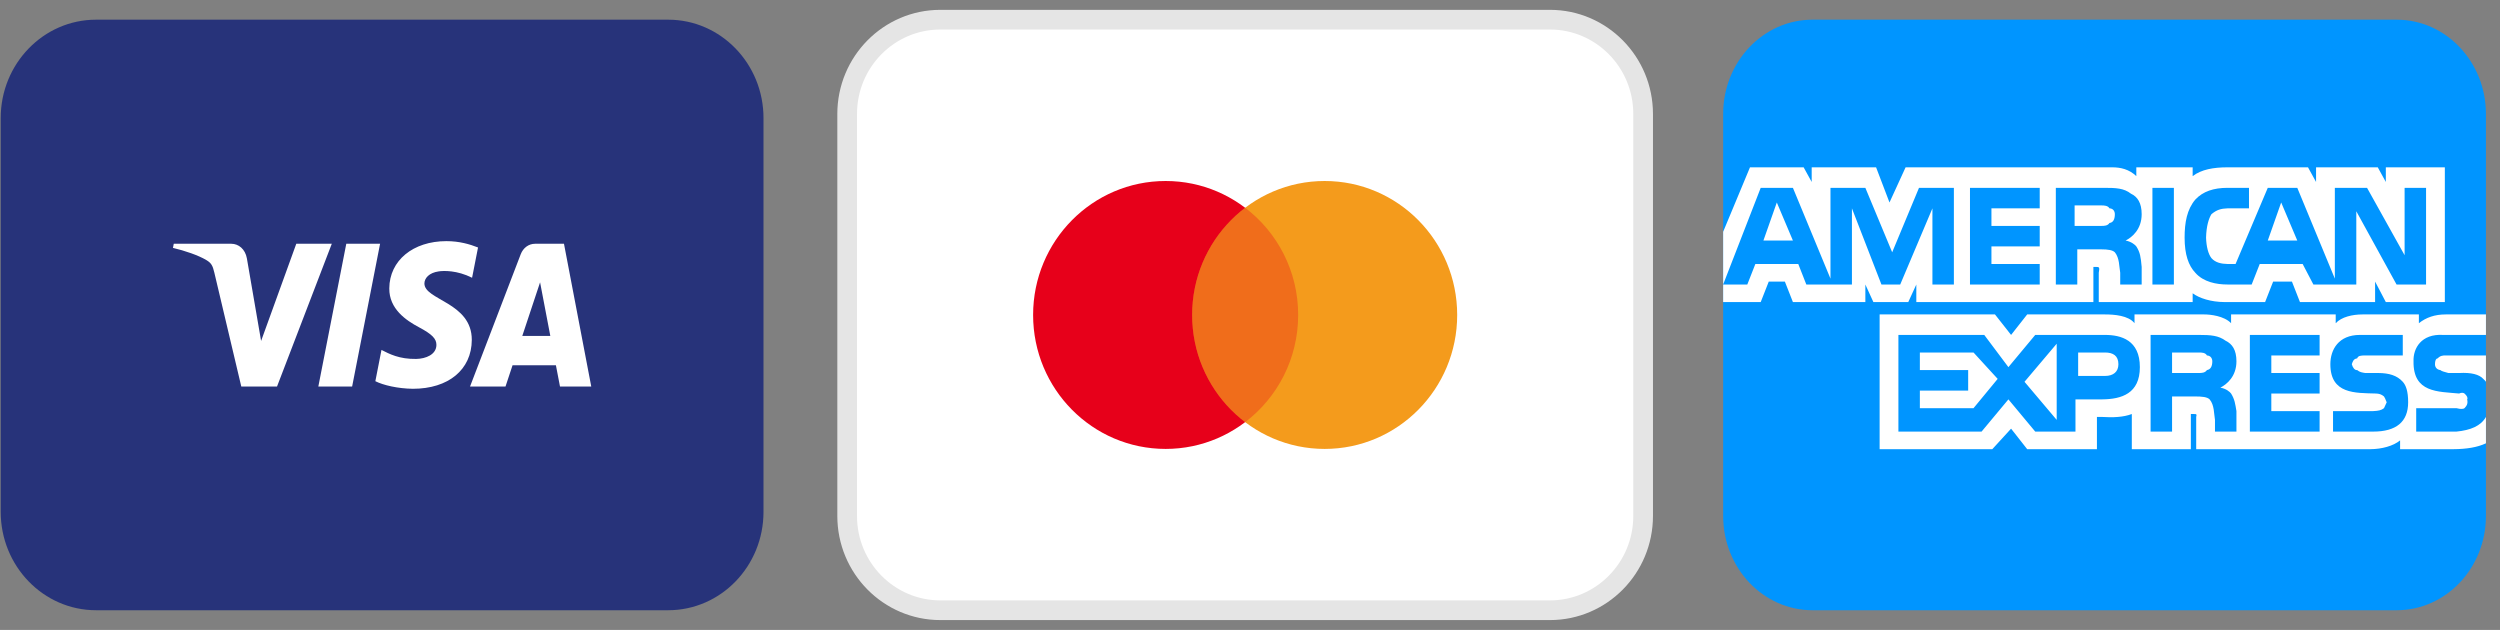
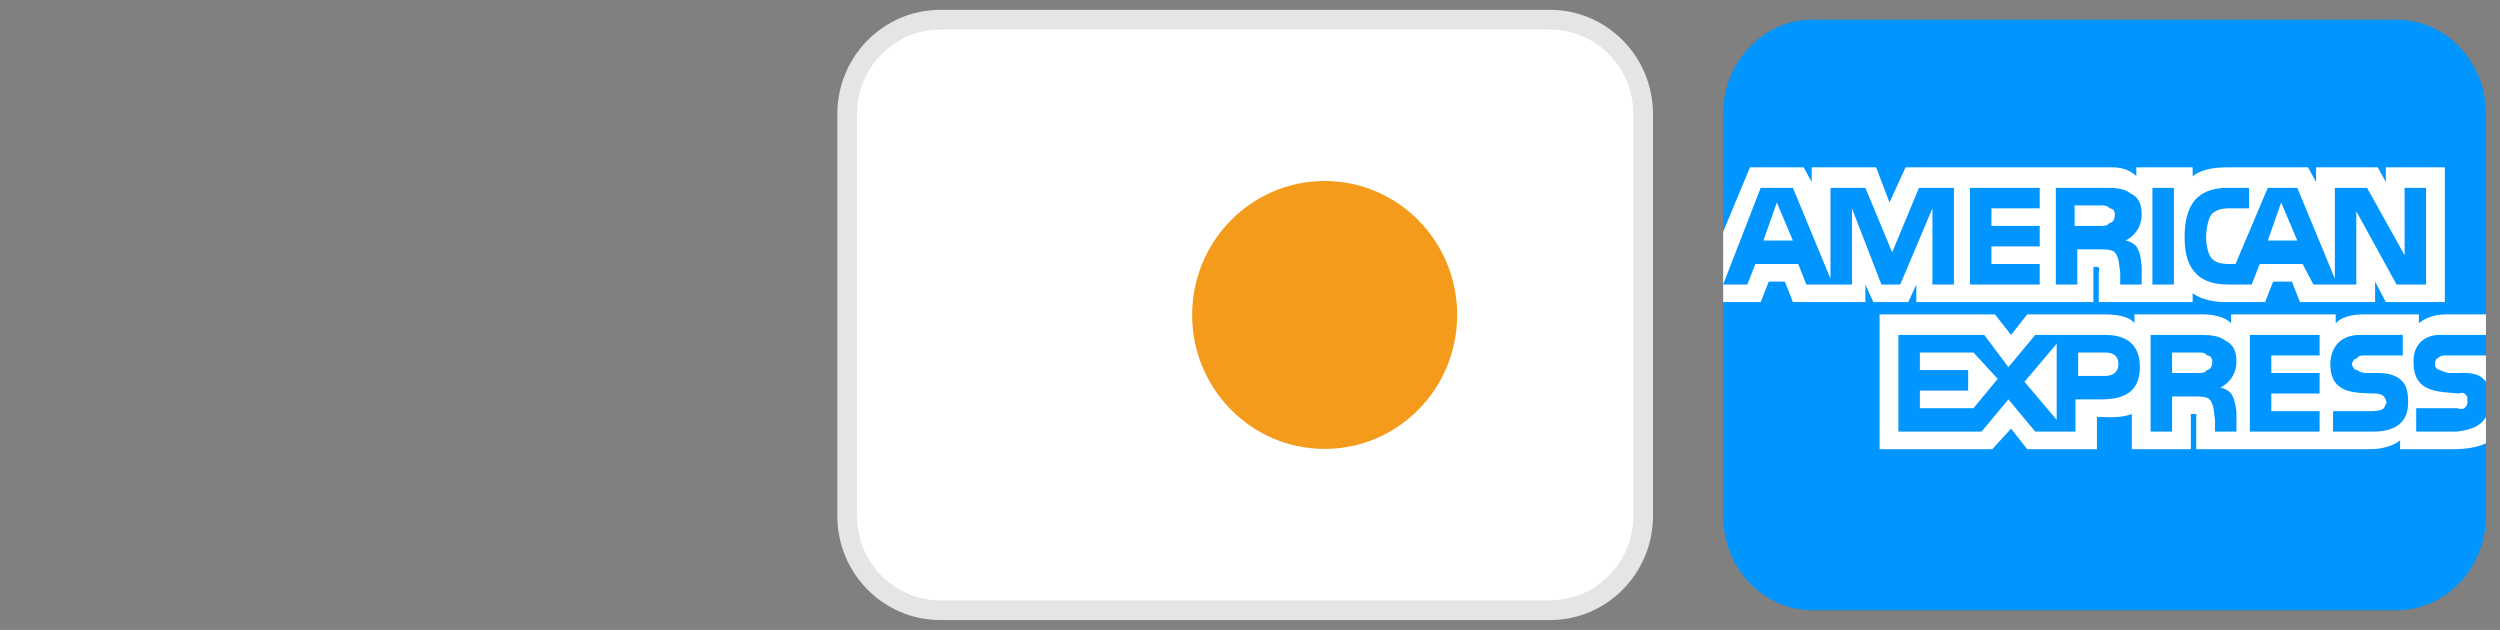
<svg xmlns="http://www.w3.org/2000/svg" width="127" height="32" viewBox="0 0 127 32" fill="none">
  <rect x="0" y="0" width="127" height="32" fill="#808080" stroke="none" />
  <path d="M47.77 1H78.738C81.345 1 83.471 3.139 83.471 5.792V26.208C83.471 28.861 81.345 31 78.738 31H47.77C45.162 31 43.036 28.861 43.036 26.208V5.792C43.036 3.139 45.162 1 47.77 1Z" fill="white" stroke="#E5E5E5" />
-   <path d="M59.215 22.805C62.932 22.805 65.947 19.759 65.947 16C65.947 12.242 62.932 9.195 59.215 9.195C55.496 9.195 52.482 12.242 52.482 16C52.482 19.759 55.496 22.805 59.215 22.805Z" fill="#E7001A" />
  <path d="M67.293 22.805C71.011 22.805 74.025 19.759 74.025 16C74.025 12.242 71.011 9.195 67.293 9.195C63.575 9.195 60.561 12.242 60.561 16C60.561 19.759 63.575 22.805 67.293 22.805Z" fill="#F49B1C" />
-   <path opacity="0.3" fill-rule="evenodd" clip-rule="evenodd" d="M63.254 10.555C64.889 11.797 65.947 13.774 65.947 16C65.947 18.226 64.889 20.203 63.254 21.445C61.619 20.203 60.561 18.226 60.561 16C60.561 13.774 61.619 11.797 63.254 10.555Z" fill="#E7001A" />
-   <path d="M33.943 1H4.88C2.205 1 0.036 3.239 0.036 6V26C0.036 28.761 2.205 31 4.88 31H33.943C36.618 31 38.786 28.761 38.786 26V6C38.786 3.239 36.618 1 33.943 1Z" fill="#27337A" />
-   <path d="M19.776 14.648C19.764 15.692 20.628 16.276 21.279 16.622C21.948 16.978 22.172 17.206 22.17 17.524C22.165 18.011 21.636 18.225 21.142 18.234C20.279 18.248 19.778 17.979 19.379 17.776L19.068 19.365C19.468 19.567 20.209 19.742 20.977 19.75C22.78 19.75 23.96 18.777 23.967 17.269C23.974 15.354 21.544 15.248 21.56 14.393C21.566 14.133 21.793 13.856 22.289 13.786C22.535 13.75 23.213 13.723 23.982 14.11L24.284 12.572C23.87 12.408 23.339 12.25 22.677 12.25C20.98 12.25 19.786 13.236 19.776 14.648ZM27.184 12.383C26.855 12.383 26.577 12.592 26.453 12.915L23.877 19.637H25.679L26.038 18.554H28.24L28.448 19.637H30.036L28.65 12.383H27.184ZM27.436 14.342L27.956 17.066H26.532L27.436 14.342ZM17.591 12.383L16.171 19.637H17.888L19.308 12.383H17.591ZM15.051 12.383L13.264 17.32L12.541 13.122C12.456 12.653 12.121 12.383 11.749 12.383H8.827L8.786 12.593C9.386 12.735 10.068 12.965 10.48 13.21C10.733 13.36 10.805 13.491 10.888 13.848L12.258 19.637H14.072L16.855 12.383H15.051Z" fill="white" />
  <path d="M92.073 1H121.75C124.249 1 126.286 3.139 126.286 5.792V26.208C126.286 28.861 124.249 31 121.75 31H92.073C89.574 31 87.536 28.861 87.536 26.208V5.792C87.536 3.139 89.574 1 92.073 1Z" fill="#0095FF" />
  <path d="M91.08 12.22L90.262 10.286L89.581 12.22H91.08ZM107.162 11.328C107.068 11.473 106.894 11.476 106.753 11.476H105.39V10.435H106.753C106.89 10.435 107.084 10.443 107.162 10.584C107.349 10.588 107.434 10.733 107.434 10.881C107.434 11.139 107.353 11.304 107.162 11.328ZM116.702 12.22L115.884 10.286L115.203 12.22H116.702ZM99.257 14.453H98.167V10.584L96.531 14.453H95.577L94.078 10.584V14.453H91.761L91.352 13.411H89.172L88.763 14.453H87.536L89.444 9.542H91.08L92.988 14.155V9.542H94.76L96.123 12.816L97.485 9.542H99.257V14.453ZM103.618 14.453H100.075V9.542H103.618V10.584H101.165V11.476H103.618V12.518H101.165V13.411H103.618V14.453ZM108.797 10.881C108.797 11.647 108.314 12.052 107.98 12.22C108.27 12.271 108.473 12.444 108.525 12.518C108.723 12.831 108.749 13.049 108.797 13.56V14.453H107.707V13.857C107.65 13.538 107.676 13.113 107.434 12.816C107.32 12.704 107.078 12.666 106.753 12.667H105.526V14.453H104.436V9.542H106.889C107.488 9.542 107.897 9.558 108.252 9.839C108.591 9.996 108.797 10.317 108.797 10.881ZM110.433 14.453H109.343V9.542H110.433V14.453ZM123.244 14.453H121.745L119.7 10.732V14.453H117.52L116.975 13.411H114.794L114.385 14.453H113.159C112.597 14.453 111.932 14.326 111.523 13.857C111.176 13.493 110.978 12.928 110.978 12.072C110.978 11.306 111.096 10.64 111.523 10.137C111.91 9.722 112.457 9.542 113.159 9.542H114.249V10.584H113.159C112.83 10.594 112.607 10.658 112.341 10.881C112.208 11.092 112.082 11.483 112.068 12.072C112.082 12.524 112.178 12.903 112.341 13.113C112.545 13.345 112.848 13.404 113.159 13.411H113.567L115.203 9.542H116.702L118.61 14.155V9.542H120.246L122.154 12.965V9.542H123.244V14.453ZM87.536 15.346H89.444L89.853 14.304H90.671L91.08 15.346H94.76V14.453L95.168 15.346H96.94L97.349 14.453V15.346H106.344V13.56H106.48C106.637 13.558 106.673 13.57 106.617 13.857V15.346H111.387V14.899C111.719 15.145 112.305 15.342 113.022 15.346H115.067L115.476 14.304H116.43L116.838 15.346H120.655V14.304L121.2 15.346H124.198V8.5H121.2V9.244L120.791 8.5H117.656V9.244L117.247 8.5H113.159C112.45 8.5 111.837 8.605 111.387 8.946V8.5H108.525V8.946C108.156 8.596 107.727 8.5 107.298 8.5H96.804L95.986 10.286L95.305 8.5H92.034V9.244L91.625 8.5H88.899L87.536 11.774V15.346ZM126.286 18.056H124.242C124.099 18.056 123.967 18.064 123.833 18.205C123.741 18.217 123.697 18.33 123.697 18.503C123.697 18.657 123.794 18.778 123.969 18.8C124.051 18.872 124.174 18.884 124.378 18.949H124.923C125.544 18.915 125.942 19.021 126.15 19.247C126.229 19.315 126.256 19.355 126.286 19.395V18.056ZM126.286 21.181C126.024 21.641 125.512 21.852 124.787 21.925H122.743V20.735H124.787C125.018 20.8 125.162 20.771 125.196 20.735C125.324 20.603 125.377 20.493 125.332 20.288C125.377 20.216 125.324 20.103 125.196 19.991C125.166 19.96 125.052 19.926 124.923 19.991C123.849 19.888 122.583 19.96 122.607 18.354C122.583 17.697 123 16.948 124.106 17.014H126.286V15.973H124.242C123.683 15.973 123.244 16.129 122.879 16.419V15.973H120.017C119.503 15.973 118.947 16.1 118.654 16.419V15.973H113.339V16.419C112.982 16.044 112.273 15.973 111.976 15.973H108.433V16.419C108.128 16.024 107.389 15.973 106.933 15.973H102.981L102.163 17.014L101.345 15.973H95.485V22.818H101.209L102.163 21.776L102.981 22.818H106.524V21.181H106.797C107.323 21.216 107.874 21.196 108.296 21.032V22.818H111.295V21.032H111.431C111.586 21.031 111.603 21.039 111.567 21.181V22.818H120.426C120.991 22.814 121.577 22.659 121.925 22.372V22.818H124.651C125.284 22.814 125.853 22.726 126.286 22.52V21.181ZM122.061 19.395C122.221 19.572 122.334 19.87 122.334 20.437C122.334 21.432 121.723 21.925 120.562 21.925H118.518V20.884H120.562C120.824 20.872 120.97 20.843 121.107 20.735C121.137 20.675 121.19 20.564 121.244 20.437C121.19 20.287 121.132 20.174 121.107 20.14C120.975 20.03 120.86 19.997 120.698 19.991C119.654 19.959 118.382 20.03 118.382 18.503C118.382 17.764 118.796 17.014 119.881 17.014H122.061V18.056H120.153C119.923 18.059 119.794 18.067 119.744 18.205C119.566 18.228 119.522 18.346 119.472 18.503C119.522 18.687 119.623 18.813 119.744 18.8C119.874 18.91 119.998 18.923 120.153 18.949H120.835C121.358 18.956 121.763 19.066 122.061 19.395ZM112.112 18.8C112.021 18.941 111.845 18.949 111.703 18.949H110.341V17.907H111.703C111.845 17.907 112.035 17.911 112.112 18.056C112.302 18.066 112.385 18.21 112.385 18.354C112.385 18.607 112.302 18.767 112.112 18.8ZM112.794 19.693C113.085 19.739 113.282 19.912 113.339 19.991C113.527 20.295 113.549 20.519 113.611 20.884V21.925H112.521V21.33C112.466 21.015 112.492 20.578 112.249 20.288C112.133 20.174 111.892 20.132 111.431 20.14H110.341V21.925H109.25V17.014H111.703C112.3 17.014 112.699 17.041 113.066 17.312C113.396 17.47 113.611 17.776 113.611 18.354C113.611 19.12 113.129 19.52 112.794 19.693ZM114.293 17.014H117.836V18.056H115.383V18.949H117.836V19.991H115.383V20.884H117.836V21.925H114.293V17.014ZM106.933 19.098H105.57V17.907H106.933C107.347 17.907 107.615 18.072 107.615 18.503C107.615 18.885 107.36 19.098 106.933 19.098ZM104.48 21.33L102.845 19.395L104.48 17.461V21.33ZM100.255 20.735H97.529V19.842H99.983V18.8H97.529V17.907H100.255L101.482 19.247L100.255 20.735ZM108.705 18.651C108.705 19.996 107.772 20.278 106.797 20.288H105.434V21.925H103.39L102.027 20.288L100.664 21.925H96.439V17.014H100.8L102.027 18.651L103.39 17.014H106.933C107.746 17.014 108.705 17.272 108.705 18.651Z" fill="white" />
</svg>